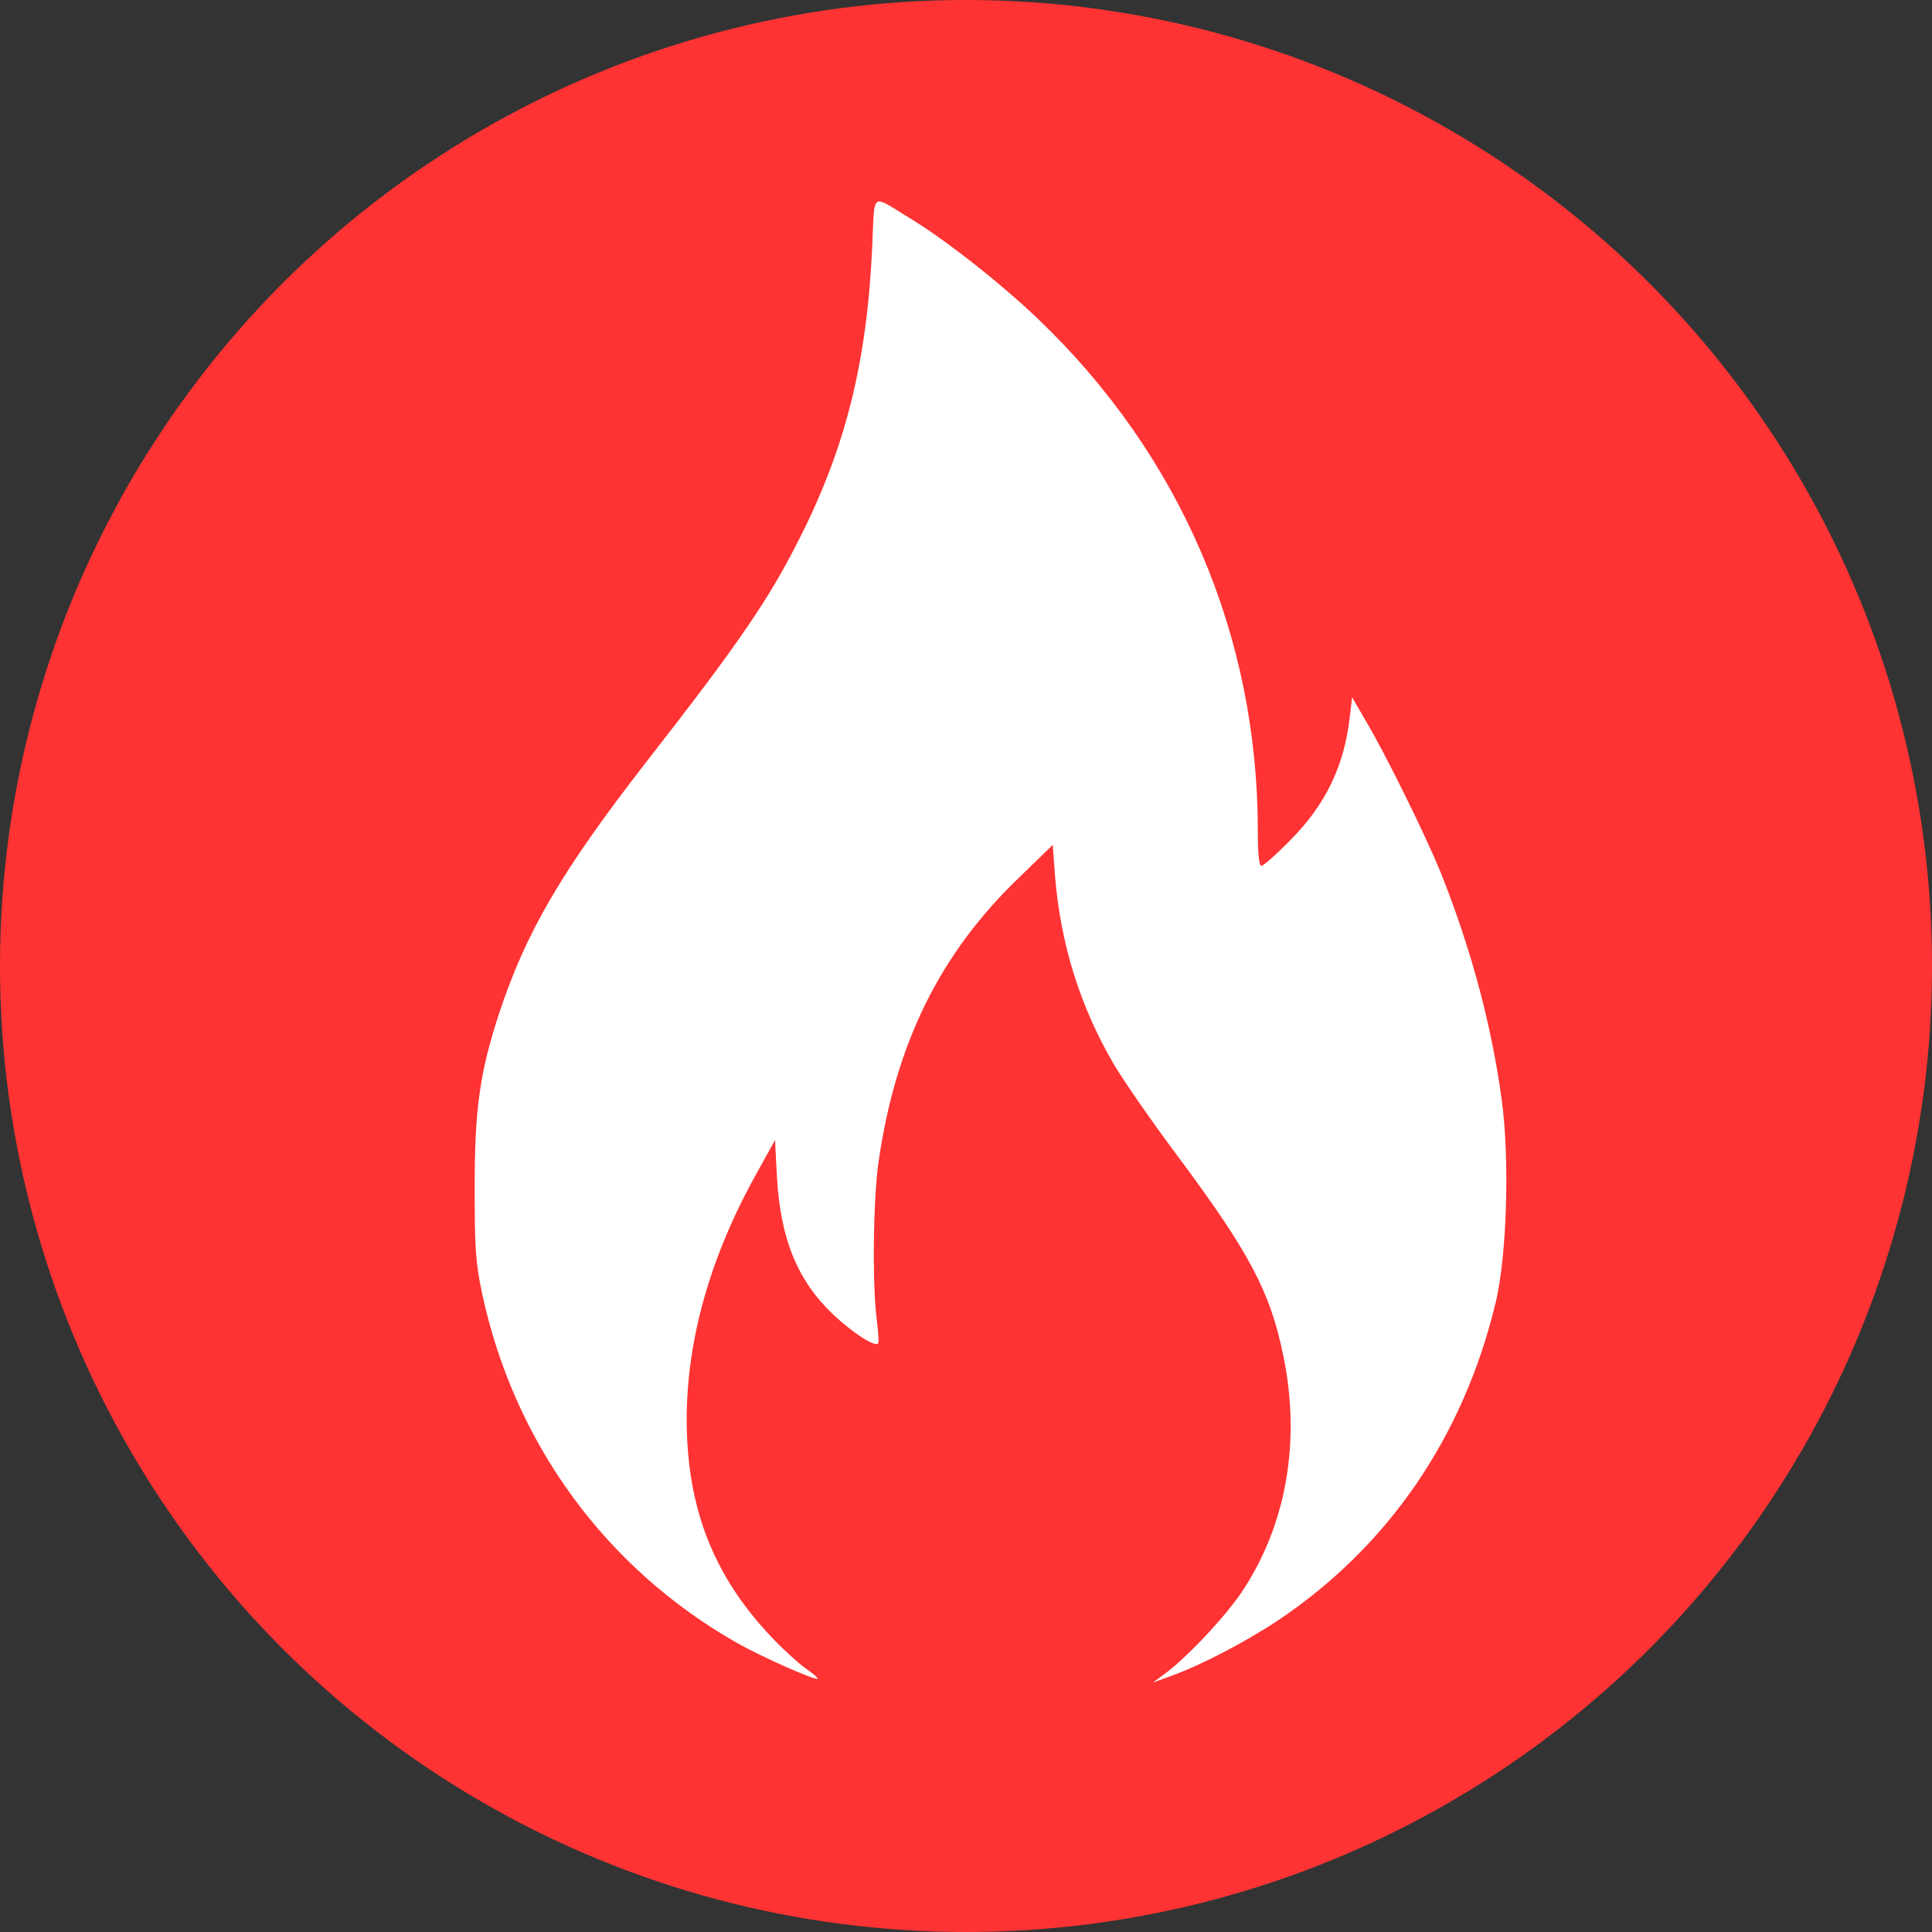
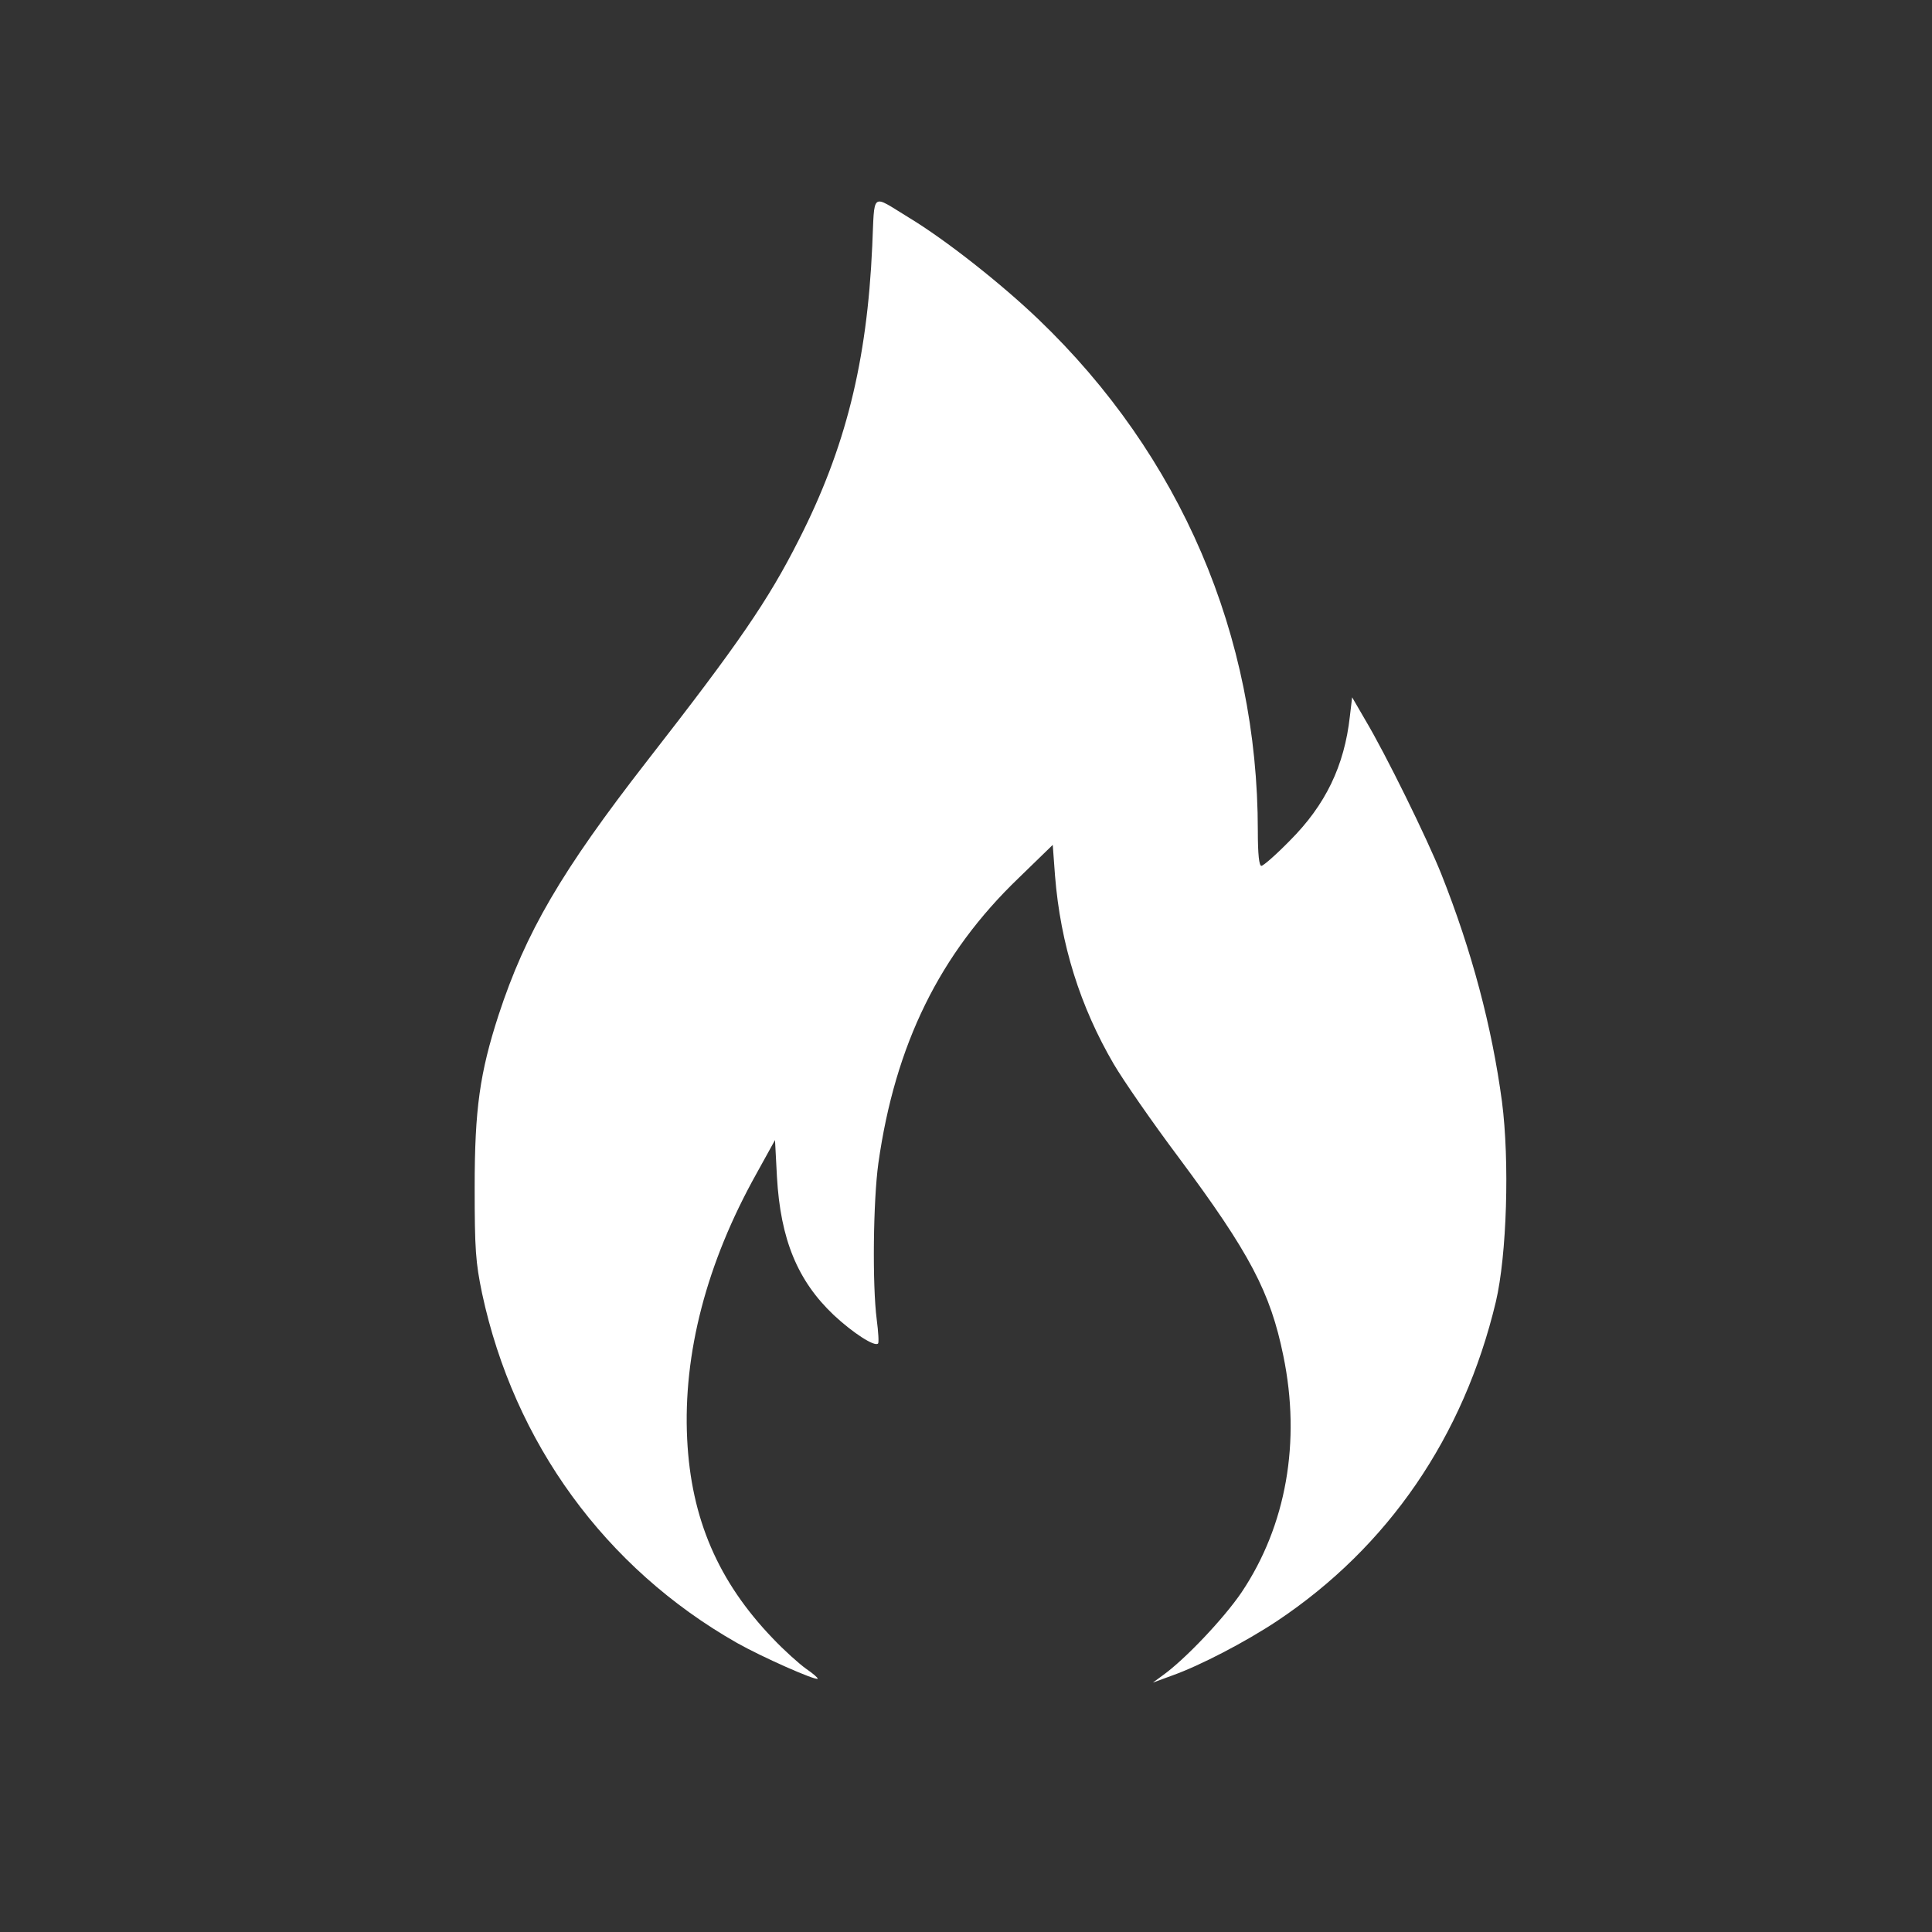
<svg xmlns="http://www.w3.org/2000/svg" version="1.1" width="100px" height="100px">
  <rect width="100%" height="100%" fill="#333333" stroke="none" />
  <svg viewBox="196.146 185.025 89.736 89.736" width="100px" height="100px">
    <g id="SvgjsG1005" transform="matrix(1, 0, 0, 1, -77.045, -89.663)">
-       <ellipse style="stroke: rgb(0, 0, 0); stroke-width: 0px; fill: rgb(255, 51, 51);" cx="318.059" cy="319.556" rx="44.868" ry="44.868" id="SvgjsEllipse1004" />
      <g transform="matrix(0.015, 0, 0, -0.015, 280.013, 356.755)" fill="#000000" stroke="none" style="" id="SvgjsG1003">
        <path d="M2246 4708 c-16 -358 -83 -625 -227 -908 -95 -188 -187 -322 -470 -685 -266 -342 -376 -531 -460 -787 -58 -179 -74 -291 -74 -533 0 -193 3 -233 23 -329 99 -462 381 -850 789 -1082 78 -44 243 -117 250 -111 2 2 -14 16 -36 31 -21 15 -68 57 -103 94 -169 176 -253 371 -265 617 -13 265 60 545 214 821 l58 105 6 -114 c11 -194 64 -322 176 -428 60 -56 127 -99 137 -88 3 2 1 36 -4 74 -14 108 -11 368 5 484 52 368 190 649 435 884 l105 102 7 -95 c17 -213 78 -406 182 -584 30 -51 120 -181 201 -289 221 -297 284 -418 324 -614 55 -266 9 -526 -129 -732 -54 -80 -176 -209 -245 -258 l-30 -22 60 22 c87 31 227 104 325 169 343 229 577 569 677 988 34 144 43 435 19 620 -31 231 -93 466 -188 705 -44 110 -172 371 -236 478 l-40 69 -7 -59 c-17 -153 -75 -274 -186 -385 -42 -43 -82 -78 -88 -78 -7 0 -11 35 -11 108 0 605 -239 1163 -680 1585 -115 110 -286 245 -400 314 -120 73 -106 84 -114 -89z" style="fill: rgb(255, 255, 255);" />
      </g>
    </g>
  </svg>
  <style>@media (prefers-color-scheme: light) { :root { filter: none; } }
@media (prefers-color-scheme: dark) { :root { filter: none; } }
</style>
</svg>